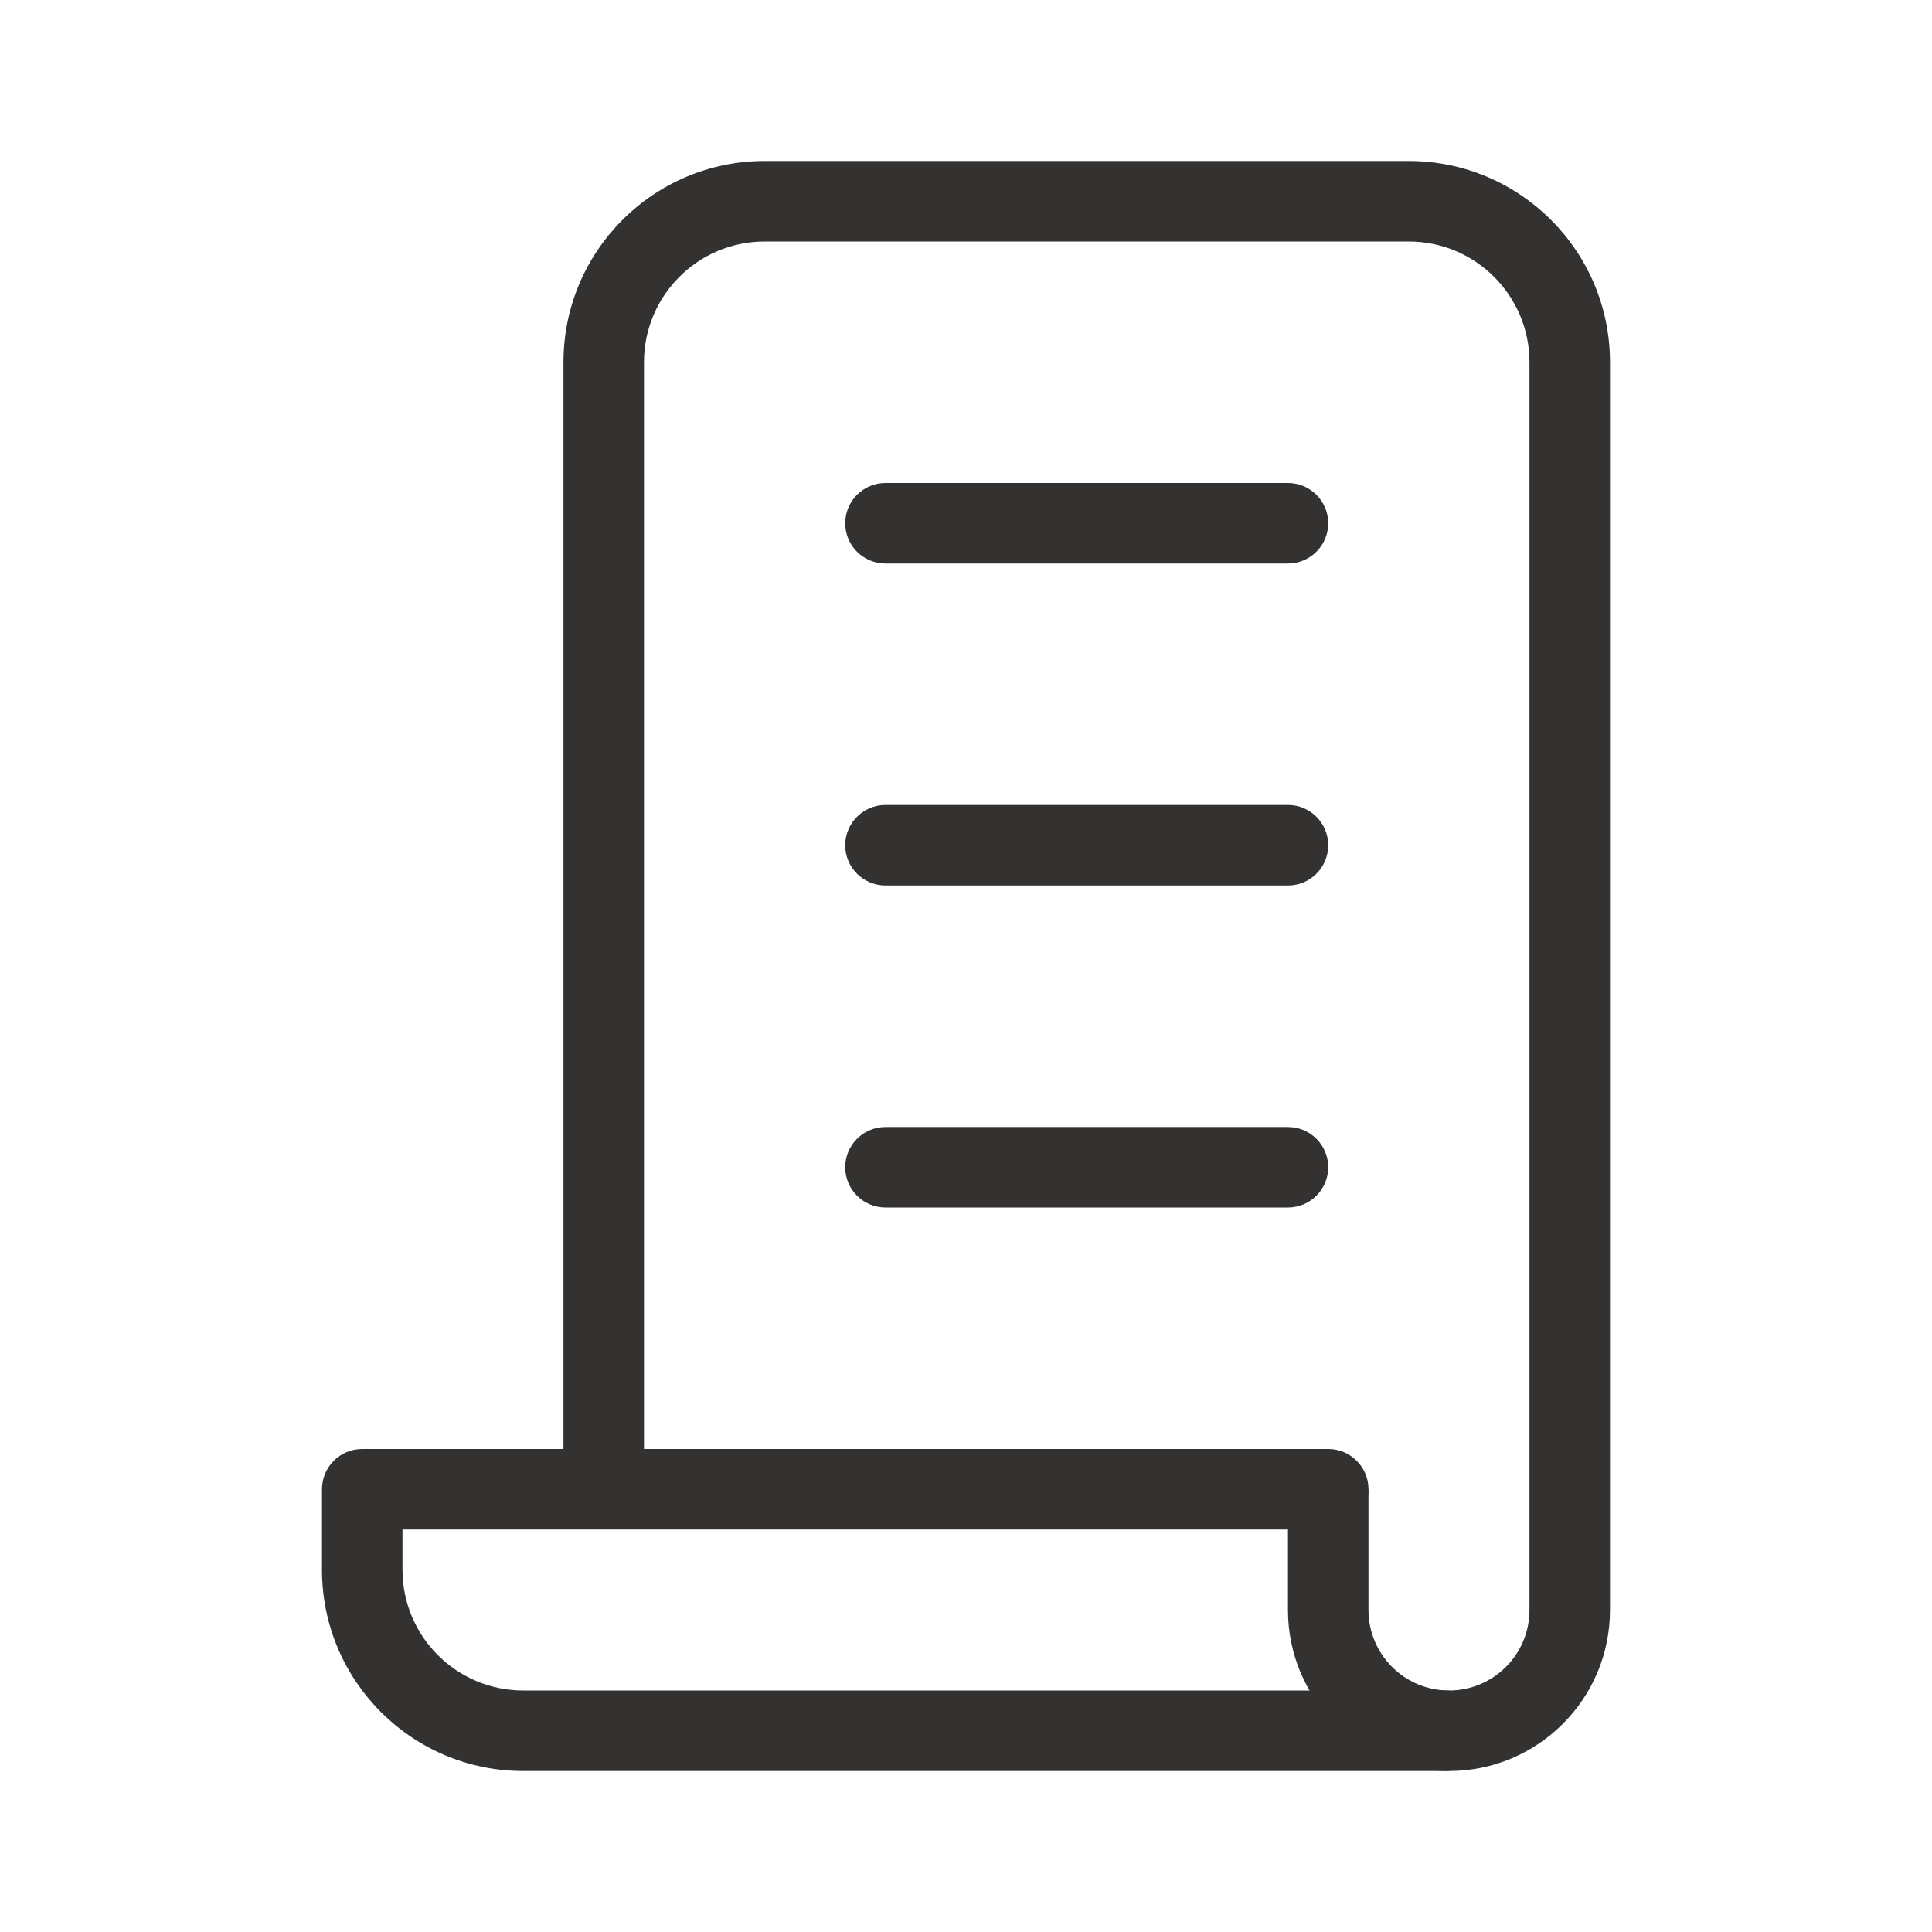
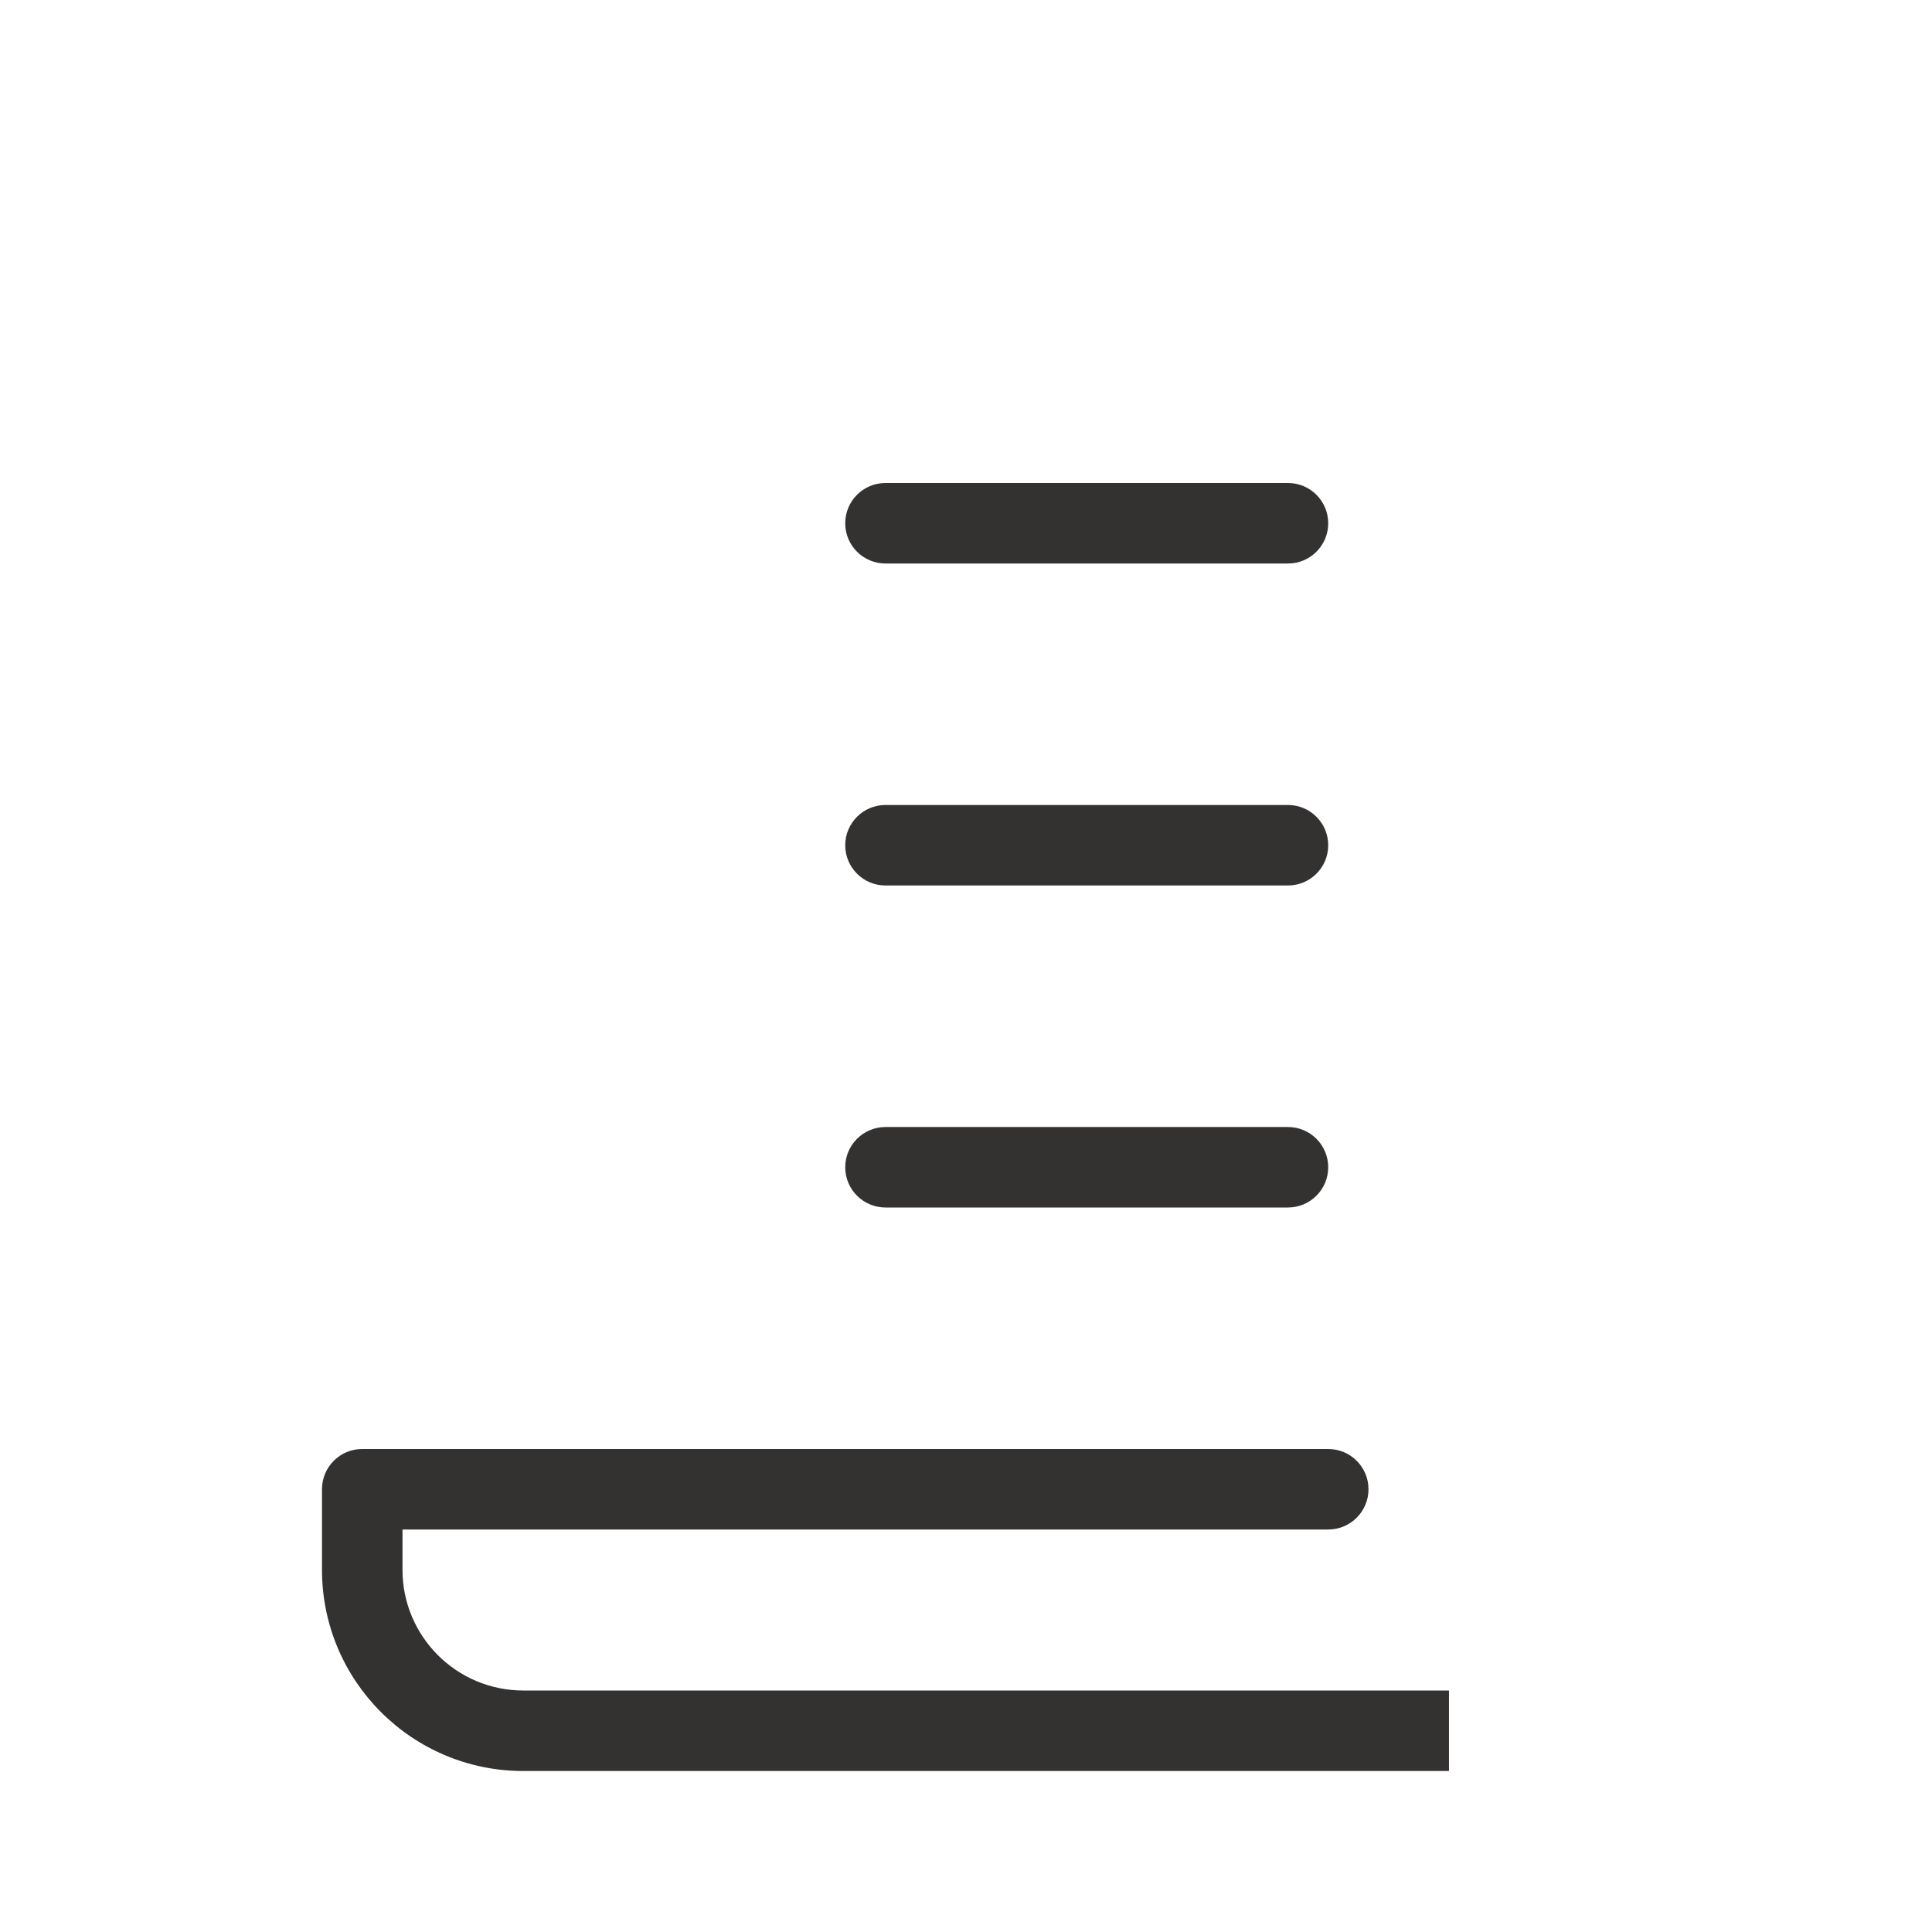
<svg xmlns="http://www.w3.org/2000/svg" width="64" height="64" viewBox="0 0 64 64" fill="none">
-   <path fill-rule="evenodd" clip-rule="evenodd" d="M18.666 12C18.666 8.318 21.651 5.333 25.333 5.333H46.666C50.348 5.333 53.333 8.318 53.333 12V53.334C53.333 56.279 50.945 58.667 47.999 58.667C45.054 58.667 42.666 56.279 42.666 53.334V49.334H45.333V53.334C45.333 54.806 46.527 56 47.999 56C49.472 56 50.666 54.806 50.666 53.334V12C50.666 9.791 48.875 8 46.666 8H25.333C23.124 8 21.333 9.791 21.333 12V49.334H18.666V12Z" fill="#343131" />
  <path fill-rule="evenodd" clip-rule="evenodd" d="M10.666 49.333C10.666 48.597 11.263 48 11.999 48H43.999C44.736 48 45.333 48.597 45.333 49.333C45.333 50.07 44.736 50.667 43.999 50.667H13.333V52C13.333 54.209 15.124 56 17.333 56H47.999V58.667H17.333C13.651 58.667 10.666 55.682 10.666 52V49.333ZM27.999 17.333C27.999 16.597 28.596 16 29.333 16H42.666C43.402 16 43.999 16.597 43.999 17.333C43.999 18.07 43.402 18.667 42.666 18.667H29.333C28.596 18.667 27.999 18.07 27.999 17.333ZM27.999 28C27.999 27.264 28.596 26.666 29.333 26.666H42.666C43.402 26.666 43.999 27.264 43.999 28C43.999 28.736 43.402 29.333 42.666 29.333H29.333C28.596 29.333 27.999 28.736 27.999 28ZM27.999 38.667C27.999 37.931 28.596 37.334 29.333 37.334H42.666C43.402 37.334 43.999 37.931 43.999 38.667C43.999 39.403 43.402 40 42.666 40H29.333C28.596 40 27.999 39.403 27.999 38.667Z" fill="#343131" />
</svg>